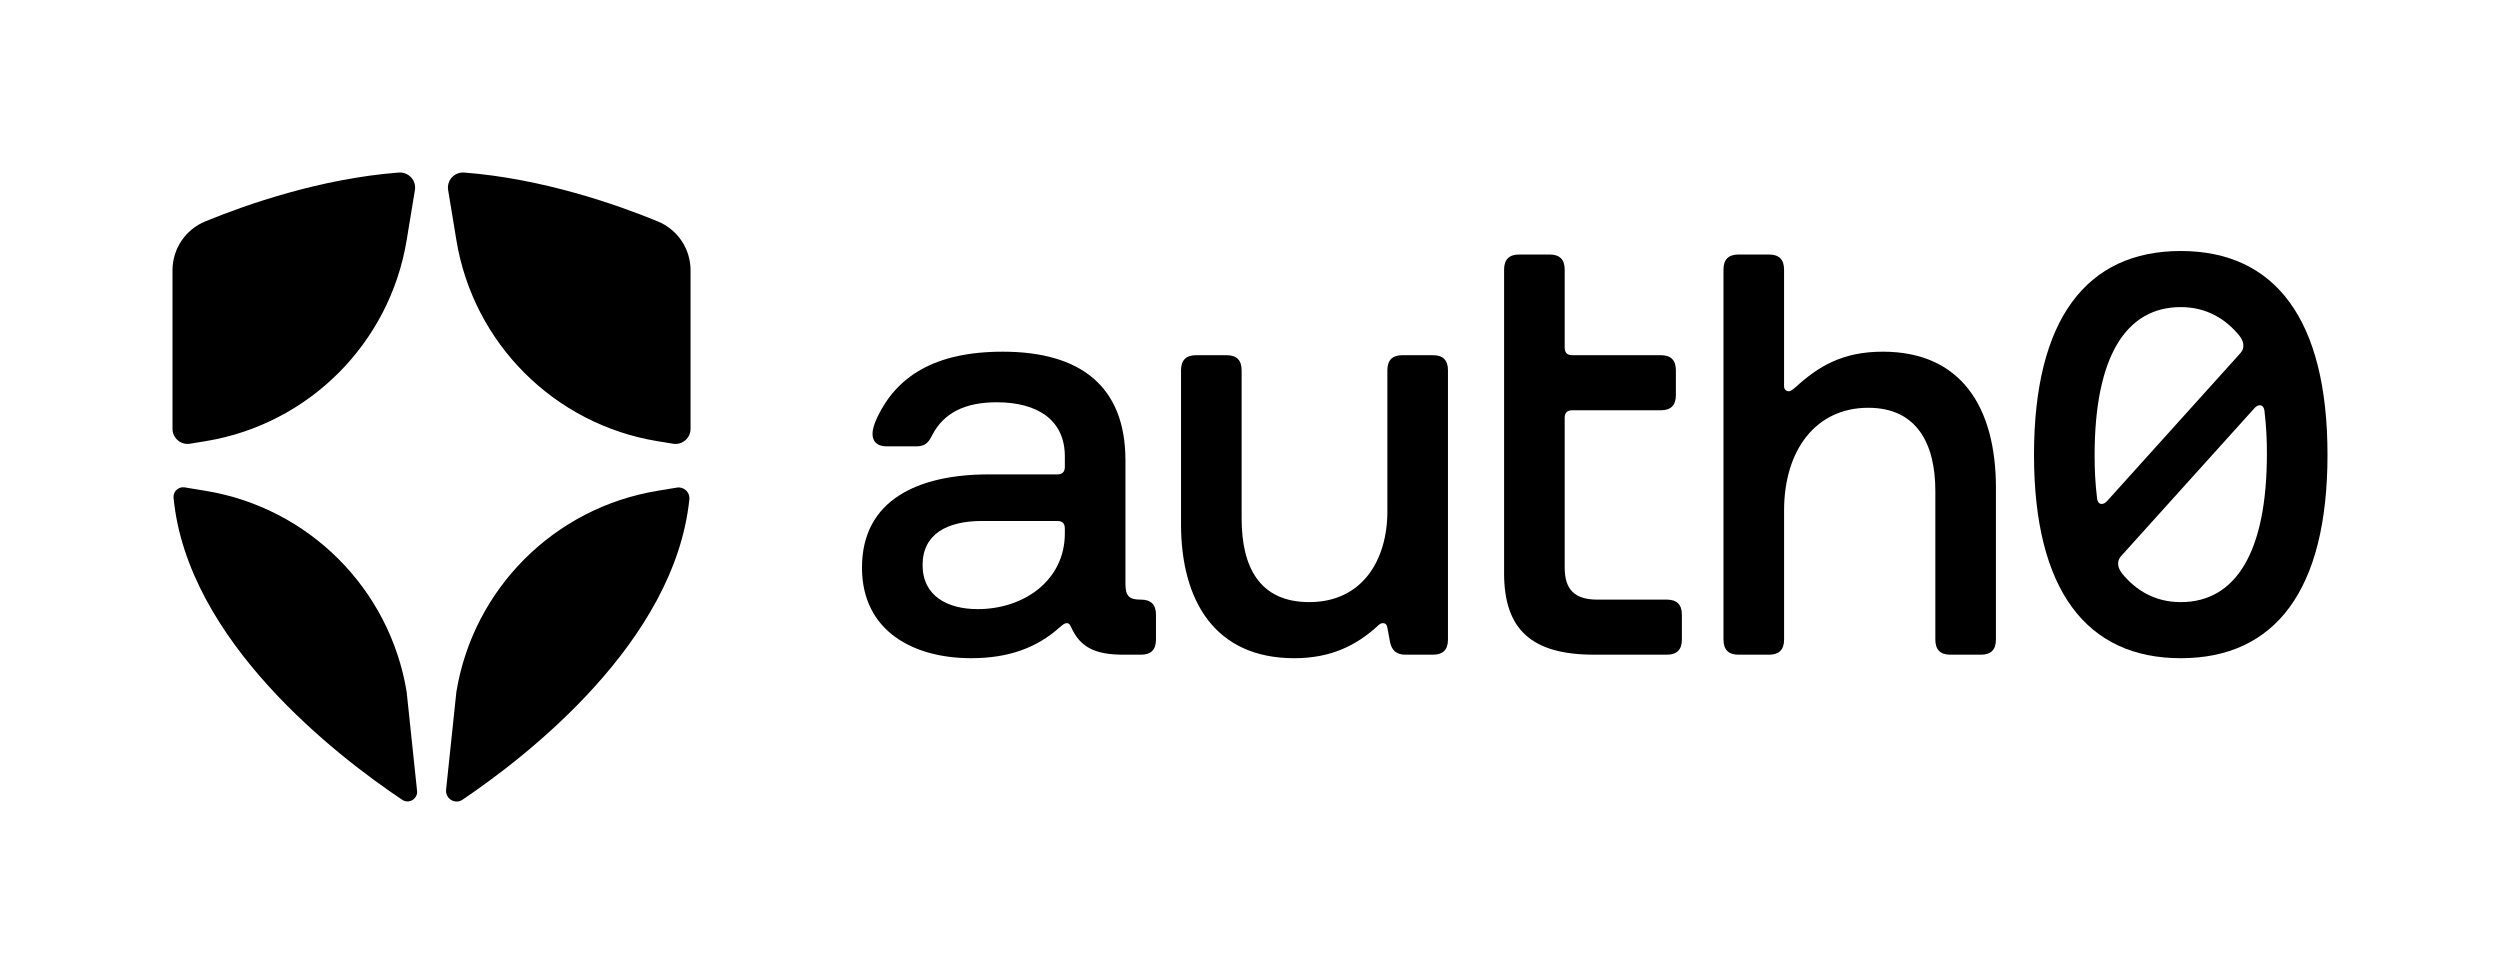
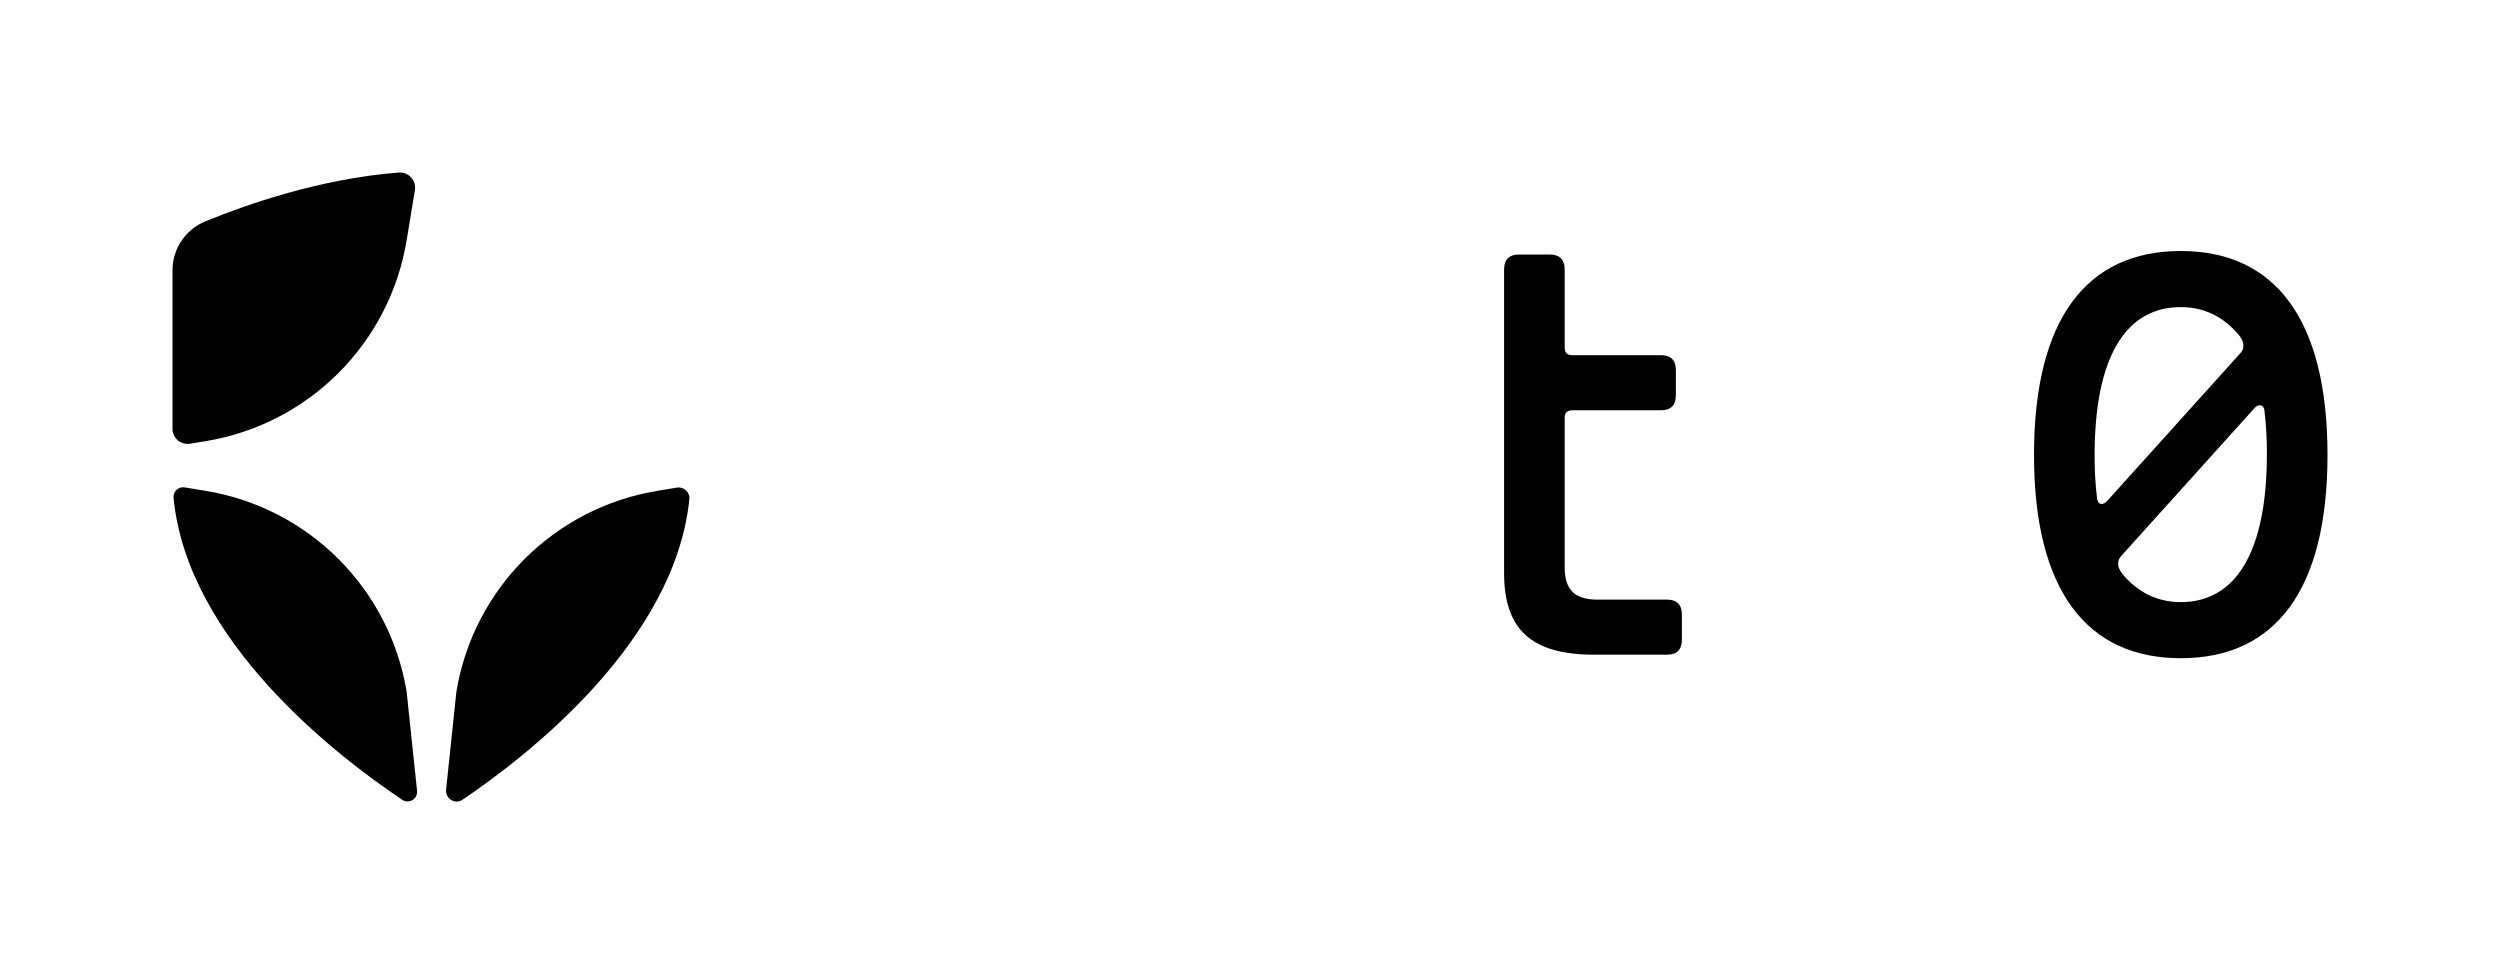
<svg xmlns="http://www.w3.org/2000/svg" id="Logos" viewBox="0 0 3040.68 1184.71">
  <g>
-     <path d="M1048.41,690.3c0-82.24,68.23-113.31,154.12-113.31h83.46c6.09,0,9.14-3.05,9.14-9.14v-12.79c0-44.47-33.5-65.79-82.85-65.79-38.38,0-64.57,12.8-78.59,40.21-4.87,9.75-9.14,13.4-19.49,13.4h-35.94c-11.57,0-17.06-6.09-17.06-15.23,0-4.27,1.22-10.36,6.09-20.71,23.15-48.12,68.23-79.19,152.3-79.19,93.81,0,149.25,41.43,149.25,132.19v150.47c0,15.23,5.48,18.89,18.27,18.89h.61c12.18,0,18.27,6.09,18.27,18.27v30.46c0,12.18-6.09,18.27-18.27,18.27h-21.32c-34.73,0-52.39-9.14-63.36-32.9-1.83-4.27-3.05-5.48-5.48-5.48s-4.27,1.22-9.14,5.48c-27.41,24.37-61.53,37.16-107.22,37.16-69.45,0-132.8-32.29-132.8-110.26ZM1295.13,648.87v-6.09c0-6.09-3.05-9.14-9.14-9.14h-91.38c-42.64,0-72.49,15.84-72.49,53.61s30.46,53.61,67.01,53.61c56.66,0,106-35.34,106-91.99Z" />
-     <path d="M1436.46,637.3v-187.02c0-12.18,6.09-18.27,18.27-18.27h37.16c12.18,0,18.27,6.09,18.27,18.27v180.32c0,58.48,21.32,101.73,82.24,101.73,64.58,0,95.03-51.17,95.03-110.26v-171.8c0-12.18,6.09-18.27,18.27-18.27h37.16c12.18,0,18.27,6.09,18.27,18.27v327.75c0,12.18-6.09,18.27-18.27,18.27h-33.5c-10.97,0-17.06-5.48-18.89-16.45l-3.05-16.45c-.61-3.66-2.44-5.48-5.48-5.48-2.43,0-4.26,1.22-7.3,4.27-24.98,22.54-55.44,38.38-100.52,38.38-95.64,0-137.68-68.84-137.68-163.26Z" />
    <path d="M1829.39,697v-369.17c0-12.18,6.09-18.27,18.27-18.27h37.16c12.18,0,18.27,6.09,18.27,18.27v95.03c0,6.09,3.05,9.14,9.14,9.14h107.83c12.18,0,18.27,6.09,18.27,18.27v30.46c0,12.18-6.09,18.28-18.27,18.28h-107.83c-6.09,0-9.14,3.05-9.14,9.14v182.15c0,26.8,12.18,38.99,39.59,38.99h84.68c12.18,0,18.27,6.09,18.27,18.27v30.46c0,12.18-6.09,18.27-18.27,18.27h-88.33c-76.15,0-109.65-30.46-109.65-99.3Z" />
-     <path d="M2096.21,778.02v-450.19c0-12.18,6.09-18.27,18.27-18.27h37.16c12.18,0,18.27,6.09,18.27,18.27v141.94c0,3.66,2.43,6.09,5.48,6.09,1.83,0,3.65-.61,9.14-5.48,26.8-24.37,56.04-42.64,105.39-42.64,95.03,0,137.68,67.01,137.68,165.7v184.59c0,12.18-6.09,18.27-18.27,18.27h-37.16c-12.18,0-18.27-6.09-18.27-18.27v-180.93c0-56.66-21.93-101.13-81.63-101.13-63.97,0-102.34,51.78-102.34,124.89v157.17c0,12.18-6.09,18.27-18.27,18.27h-37.16c-12.18,0-18.27-6.09-18.27-18.27Z" />
    <path d="M2473.9,553.23c0-165.09,63.96-247.94,178.49-247.94s178.48,82.85,178.48,247.94-63.96,247.33-178.48,247.33-178.49-82.85-178.49-247.33ZM2563.45,608.67l161.44-179.1c2.44-3.05,3.65-4.87,3.65-9.14,0-3.05-.61-6.7-4.87-12.19-16.45-20.1-39.59-34.72-71.27-34.72-67.01,0-104.78,60.92-104.78,180.32,0,17.05.61,32.29,3.05,53,.61,3.66,2.43,6.09,5.48,6.09,1.83,0,4.27-.61,7.31-4.26ZM2757.17,552.01c0-17.06-.61-32.29-3.05-53-.61-3.66-2.43-6.09-5.48-6.09-1.83,0-4.27.61-7.31,4.27l-161.44,179.1c-2.43,3.05-3.65,4.87-3.65,9.14,0,3.05.61,6.7,4.87,12.18,16.45,20.1,39.59,34.72,71.28,34.72,67.01,0,104.77-60.92,104.77-180.32Z" />
  </g>
  <g>
    <path d="M250.19,536.56c125.44-20.65,223.75-118.97,244.41-244.41l10.05-61c1.93-11.8-7.76-22.21-19.69-21.3-95.51,7.39-185.52,39.01-235.23,59.39-24.14,9.91-39.93,33.37-39.93,59.48v192.82c0,11.34,10.14,19.97,21.34,18.13,0,0,19.05-3.12,19.05-3.12Z" />
-     <path d="M555.1,292.16c20.65,125.44,118.97,223.75,244.41,244.41l19.05,3.12c11.2,1.84,21.34-6.79,21.34-18.13v-192.82c0-26.12-15.79-49.57-39.93-59.48-49.71-20.42-139.76-52-235.23-59.39-11.93-.92-21.66,9.46-19.69,21.3l10.05,61Z" />
    <path d="M799.5,597.01c-125.44,20.65-223.75,118.97-244.41,244.41l-12.53,119.06c-1.15,10.74,10.79,18.31,19.78,12.3.09-.05.14-.09.23-.14,78.67-53.06,258.13-191.95,275.89-365.44.87-8.54-6.7-15.51-15.15-14.14l-23.78,3.9-.05.05Z" />
-     <path d="M494.6,841.42c-20.65-125.44-118.97-223.75-244.41-244.41l-25.57-4.22c-7.53-1.24-14.27,5-13.54,12.62,16.84,174.46,198.78,314.22,278.14,367.37h0c8.22,5.46,19.09-1.1,18.04-10.92l-12.67-120.44Z" />
+     <path d="M494.6,841.42c-20.65-125.44-118.97-223.75-244.41-244.41l-25.57-4.22c-7.53-1.24-14.27,5-13.54,12.62,16.84,174.46,198.78,314.22,278.14,367.37h0c8.22,5.46,19.09-1.1,18.04-10.92l-12.67-120.44" />
  </g>
</svg>